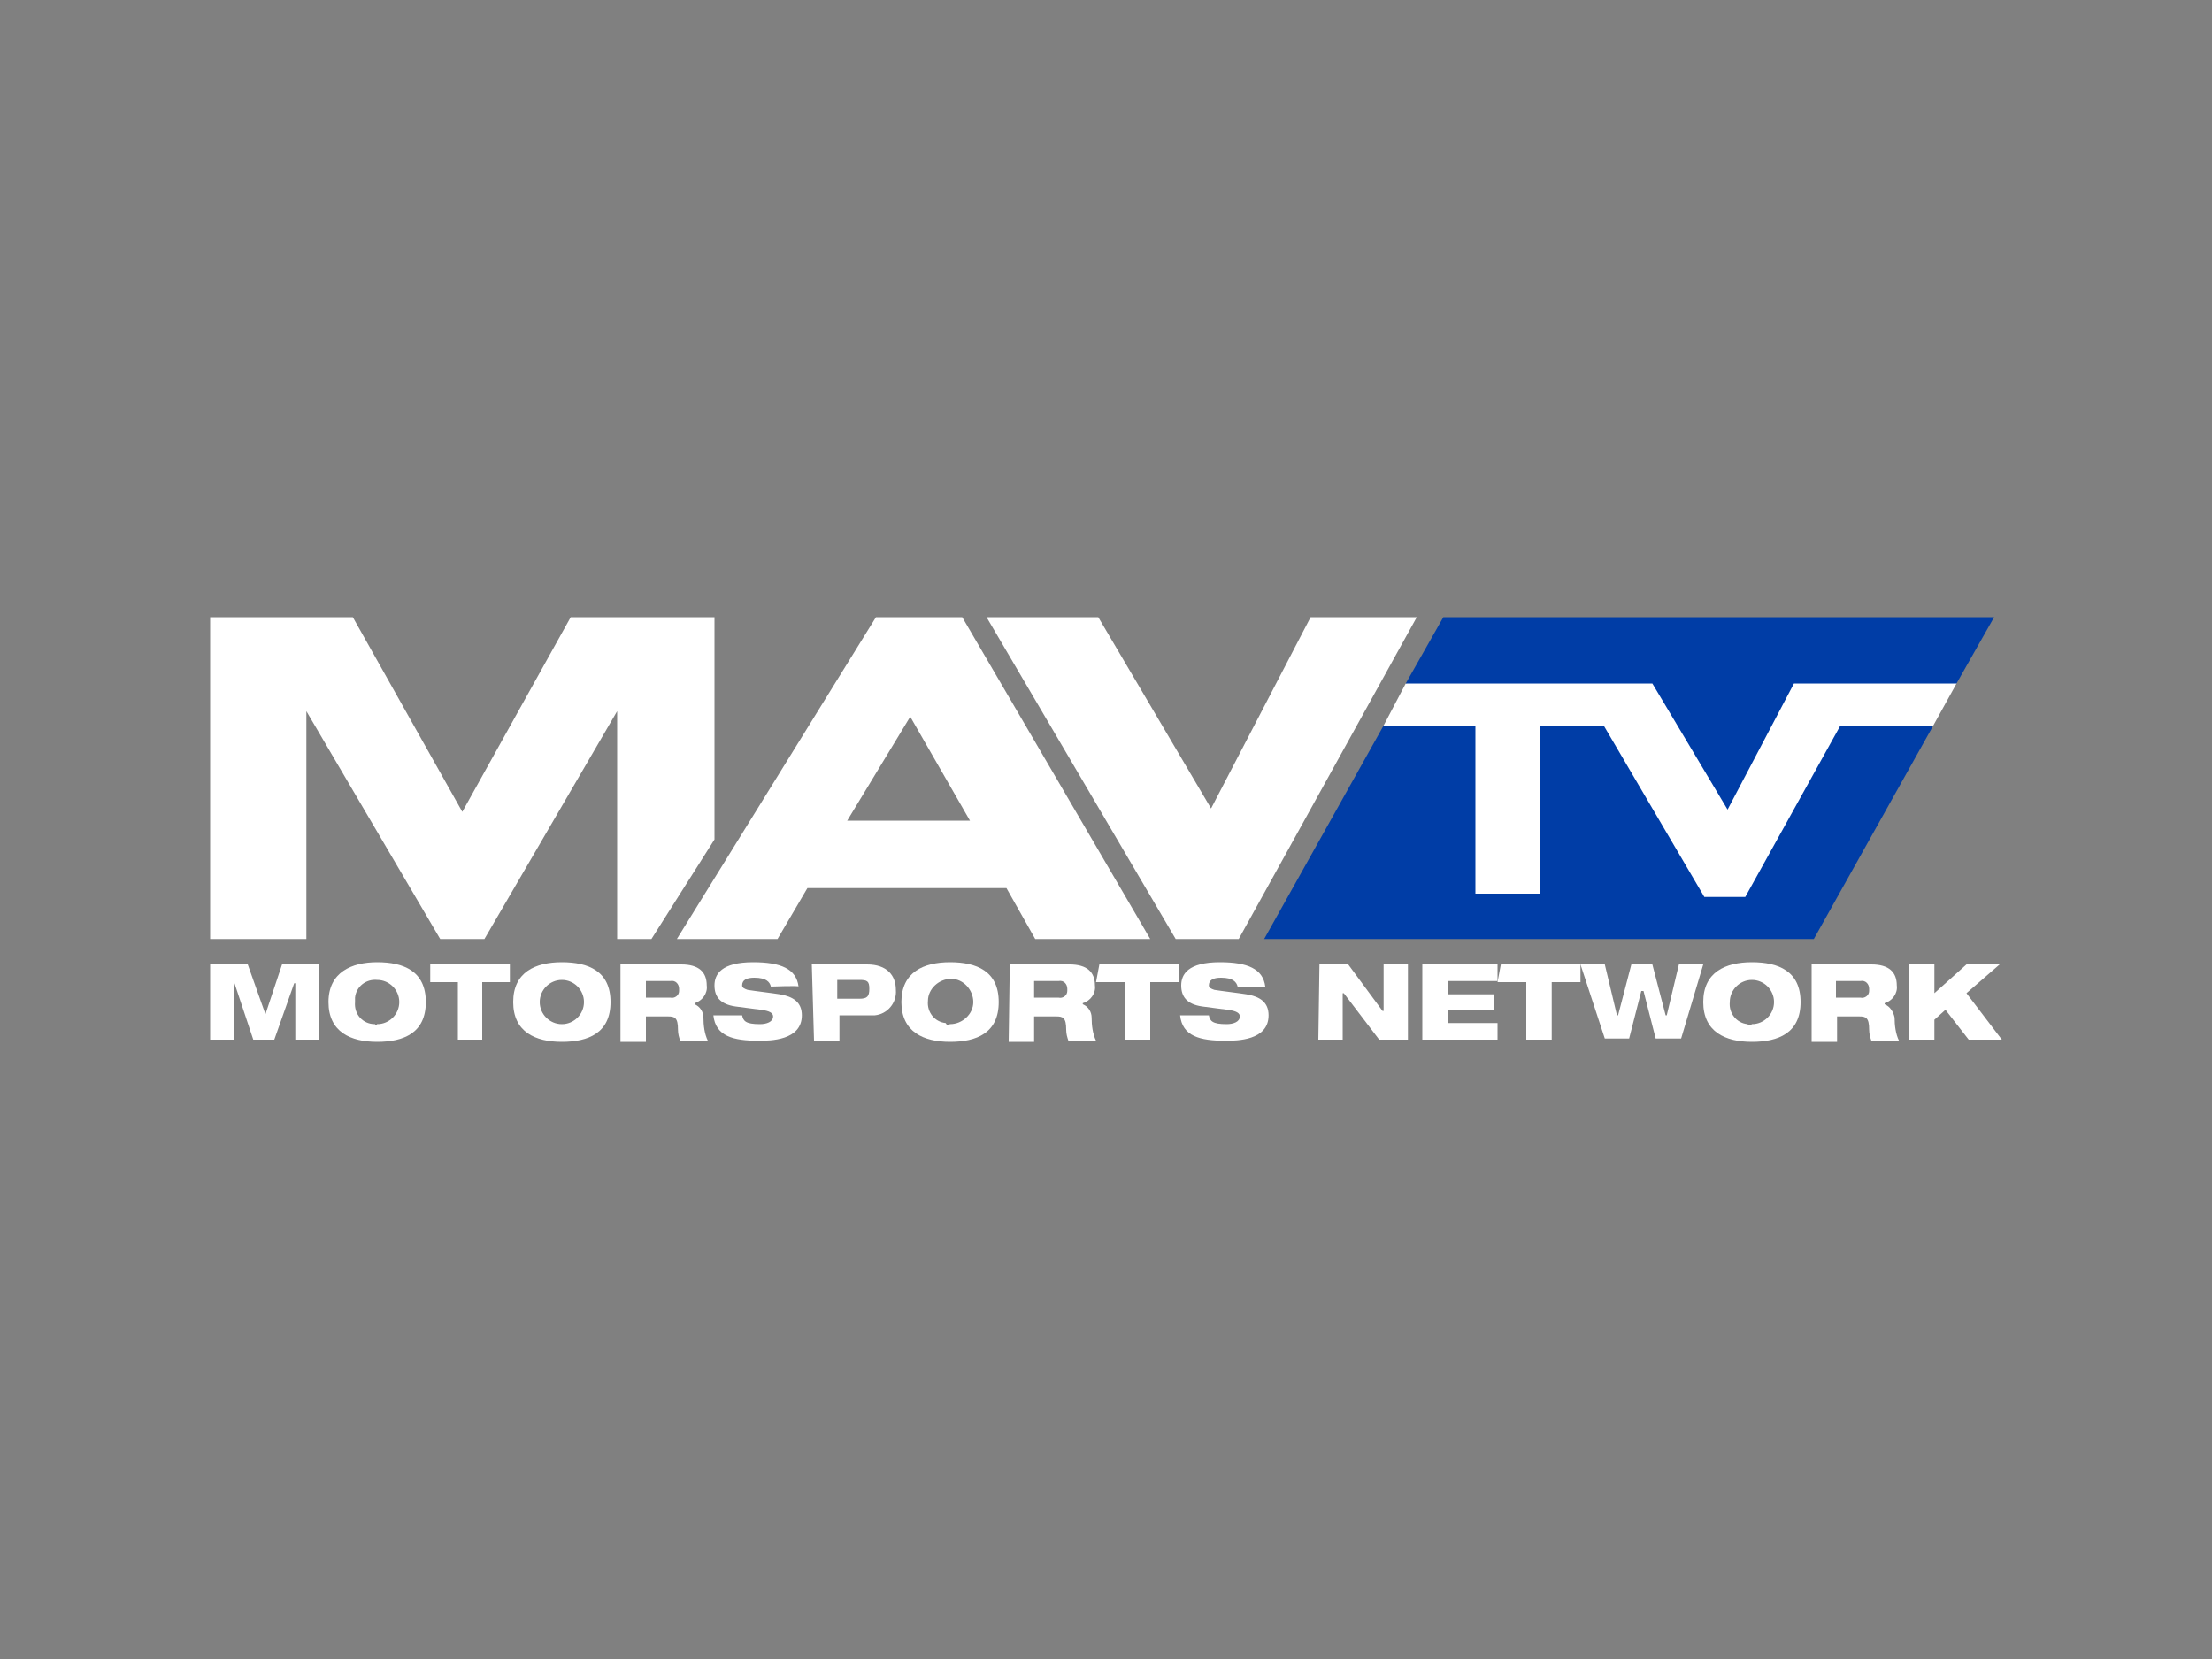
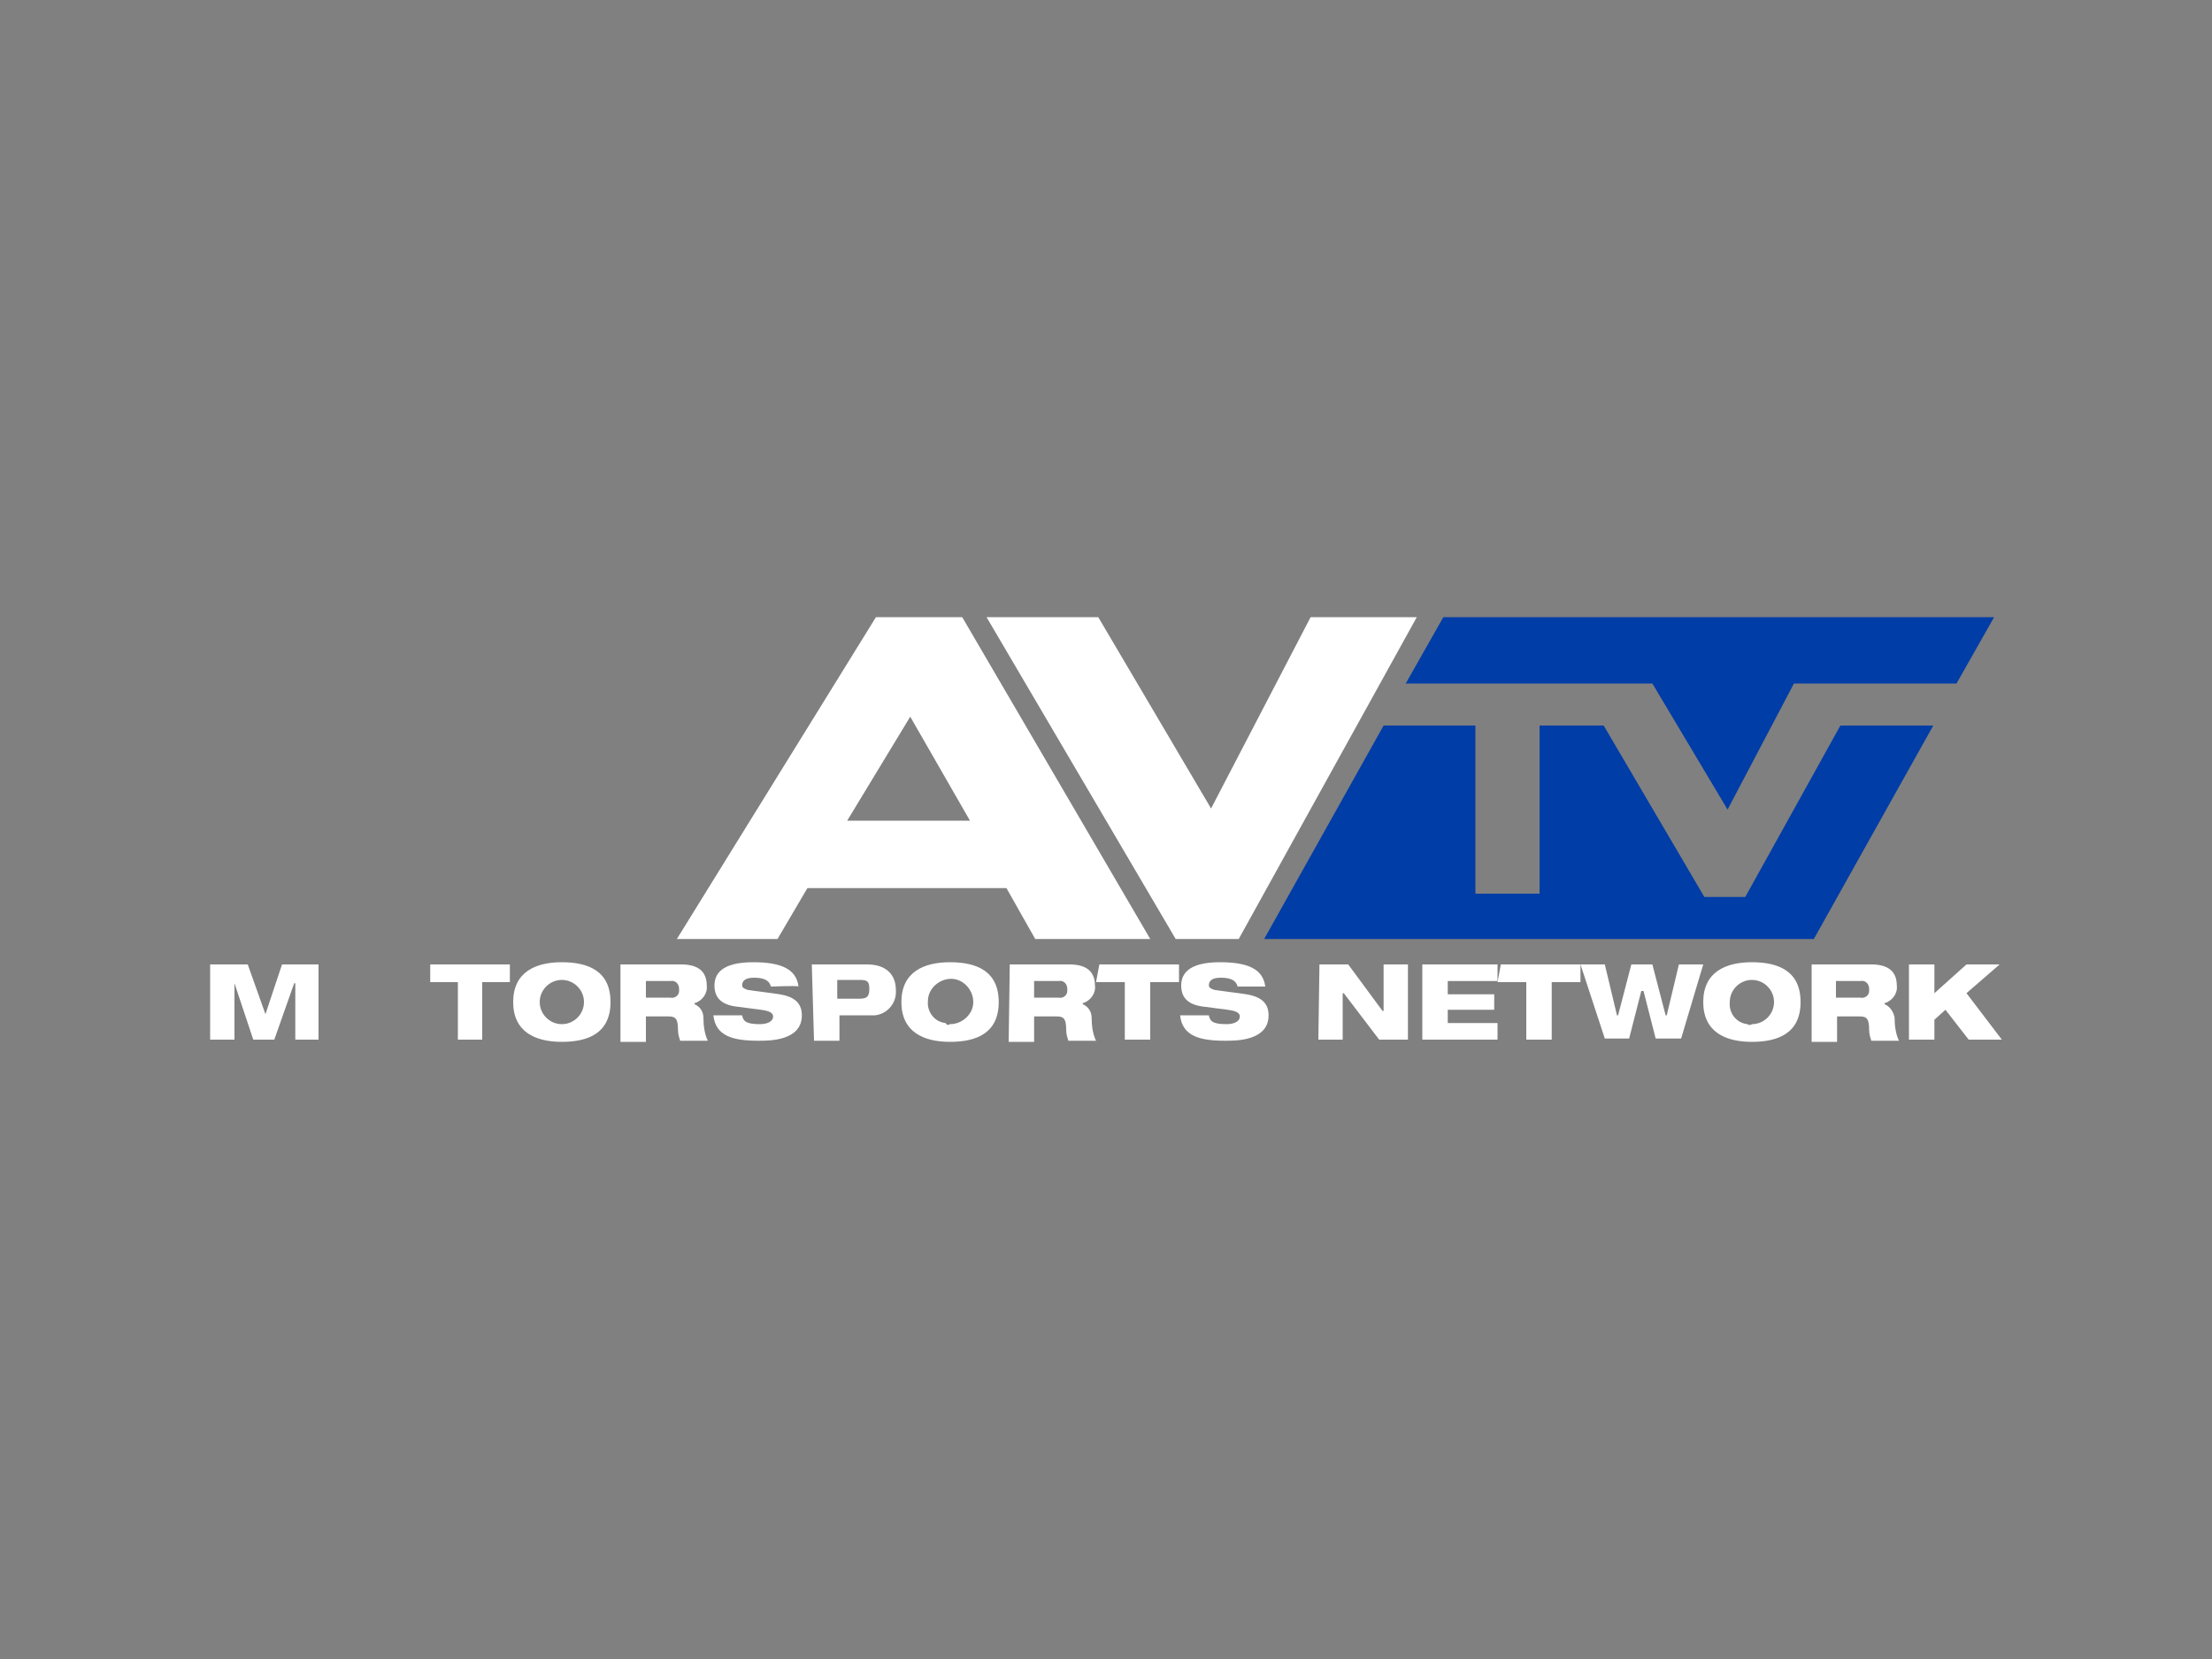
<svg xmlns="http://www.w3.org/2000/svg" version="1.1" id="Layer_1" x="0px" y="0px" viewBox="0 0 200 150" style="enable-background:new 0 0 200 150;" xml:space="preserve">
  <rect x="0" y="0" width="200" height="150" fill="#808080" stroke="none" />
  <style type="text/css">
	.st0{fill:#FFFFFF;}
	.st1{fill:#003DA6;}
</style>
  <title>mavtv_dark</title>
-   <polygon class="st0" points="125.1,65.6 127.1,61.8 139.8,58.3 153.8,60.2 175.9,58.7 176.9,61.8 174.8,65.6 161.5,81.5 159,82.4   148.8,82.2 130.9,82 " />
  <path class="st0" d="M79.2,55.8l-18,29.1h9.1l2.7-4.6H91l2.6,4.6H104L87,55.8L79.2,55.8z M82.3,64.8l5.4,9.4H76.6L82.3,64.8z" />
-   <polygon class="st0" points="64.6,55.8 51.6,55.8 41.8,73.4 31.9,55.8 19,55.8 19,84.9 27.7,84.9 27.7,64.3 39.8,84.9 43.8,84.9   55.8,64.3 55.8,84.9 58.9,84.9 64.6,75.9 " />
  <polygon class="st0" points="118.5,55.8 109.5,73.1 99.3,55.8 89.2,55.8 106.3,84.9 112,84.9 128.1,55.8 " />
  <polygon class="st1" points="176.9,61.8 180.3,55.8 130.5,55.8 127.1,61.8 149.4,61.8 156.2,73.2 162.2,61.8 162.2,61.8 162.2,61.8   " />
  <polygon class="st1" points="154.1,81.1 145,65.6 139.2,65.6 139.2,80.8 133.4,80.8 133.4,65.6 125.1,65.6 114.3,84.9 164,84.9   174.8,65.6 166.4,65.6 157.8,81.1 " />
  <path class="st0" d="M19.1,87.2h3.3l1.6,4.5H24l1.5-4.5h3.3V94h-2.1v-5.1h-0.1L24.8,94h-1.9l-1.7-5.1l0,0V94h-2.2V87.2z" />
-   <path class="st0" d="M34.1,87c2.4,0,4.4,0.8,4.4,3.6s-2,3.6-4.4,3.6s-4.4-0.9-4.4-3.6S31.8,87,34.1,87z M34.1,92.6c1.1,0,2-0.9,2-2  c0-1.1-0.9-2-2-2c-1-0.1-1.9,0.6-2,1.6c0,0.1,0,0.3,0,0.4c-0.1,1.1,0.7,2,1.8,2C34,92.7,34,92.7,34.1,92.6z" />
  <path class="st0" d="M38.9,87.2h7.2v1.6h-2.5V94h-2.2v-5.2h-2.5L38.9,87.2L38.9,87.2z" />
  <path class="st0" d="M50.8,87c2.4,0,4.4,0.8,4.4,3.6s-2,3.6-4.4,3.6c-2.4,0-4.4-0.9-4.4-3.6S48.4,87,50.8,87z M50.8,92.6  c1.1,0,2-0.9,2-2s-0.9-2-2-2c0,0,0,0,0,0c-1.1,0-2,0.9-2,2C48.8,91.7,49.7,92.6,50.8,92.6C50.8,92.6,50.8,92.6,50.8,92.6z" />
  <path class="st0" d="M56.2,87.2h5.4c1.6,0,2.3,0.7,2.3,1.9c0.1,0.7-0.4,1.4-1.1,1.6v0.1c0.5,0.2,0.8,0.7,0.8,1.2  c0,0.7,0.1,1.5,0.4,2.1h-2.5c-0.1-0.3-0.2-0.6-0.2-1c0-1.1-0.3-1.2-0.9-1.2h-2v2.3h-2.3V87.2z M58.4,90.2h2.2  c0.4,0.1,0.8-0.2,0.8-0.6c0-0.1,0-0.1,0-0.2c0-0.4-0.3-0.8-0.8-0.7c0,0-0.1,0-0.1,0h-2.1L58.4,90.2L58.4,90.2z" />
  <path class="st0" d="M69.7,89.2c-0.1-0.4-0.4-0.8-1.5-0.8c-0.7,0-1.1,0.2-1.1,0.7c0,0.2,0.2,0.3,0.5,0.4c0.6,0.1,2.3,0.3,2.9,0.4  c1.2,0.2,2,0.7,2,1.9c0,2.3-2.9,2.3-3.9,2.3c-2.3,0-3.9-0.4-4.1-2.3h2.6c0.1,0.5,0.3,0.8,1.6,0.8c0.6,0,1.2-0.2,1.2-0.7  c0-0.3-0.3-0.5-1.1-0.6l-2.3-0.3c-1.4-0.2-1.9-0.9-1.9-1.9s0.6-2.1,3.5-2.1c2.5,0,3.9,0.6,4.1,2.2C72.3,89.1,69.7,89.2,69.7,89.2z" />
  <path class="st0" d="M73.4,87.2h5c1.8,0,2.6,1,2.6,2.3c0.1,1.2-0.8,2.2-1.9,2.3c-0.1,0-0.3,0-0.4,0h-2.8v2.3h-2.3L73.4,87.2  L73.4,87.2z M75.7,90.3h2c0.7,0,0.9-0.2,0.9-0.9s-0.2-0.8-0.9-0.8h-2V90.3z" />
  <path class="st0" d="M85.9,87c2.4,0,4.4,0.8,4.4,3.6s-2,3.6-4.4,3.6c-2.4,0-4.4-0.9-4.4-3.6S83.5,87,85.9,87z M85.9,92.6  c1.1,0,2.1-0.9,2.1-2c0-1.1-0.9-2.1-2-2.1c-1.1,0-2.1,0.9-2.1,2c0,0,0,0,0,0c-0.1,1,0.6,1.9,1.6,2C85.6,92.7,85.7,92.7,85.9,92.6z" />
  <path class="st0" d="M91.3,87.2h5.4c1.6,0,2.3,0.7,2.3,1.9c0.1,0.7-0.4,1.4-1.1,1.6v0.1c0.5,0.2,0.8,0.7,0.8,1.2  c0,0.7,0.1,1.5,0.4,2.1h-2.5c-0.1-0.3-0.2-0.6-0.2-1c0-1.1-0.3-1.2-0.9-1.2h-2v2.3h-2.3L91.3,87.2z M93.6,90.2h2.1  c0.4,0.1,0.8-0.2,0.8-0.6c0-0.1,0-0.1,0-0.2c0-0.4-0.3-0.8-0.8-0.7c0,0-0.1,0-0.1,0h-2.1V90.2z" />
  <path class="st0" d="M99.4,87.2h7.2v1.6H104V94h-2.3v-5.2h-2.6L99.4,87.2L99.4,87.2z" />
  <path class="st0" d="M111.9,89.2c-0.1-0.4-0.4-0.8-1.5-0.8c-0.7,0-1.1,0.2-1.1,0.7c0,0.2,0.2,0.3,0.5,0.4c0.6,0.1,2.3,0.3,2.9,0.4  c1.2,0.2,2,0.7,2,1.9c0,2.3-2.9,2.3-3.9,2.3c-2.3,0-3.9-0.4-4.1-2.3h2.6c0.1,0.5,0.3,0.8,1.6,0.8c0.6,0,1.2-0.2,1.2-0.7  c0-0.3-0.3-0.5-1.1-0.6l-2.3-0.3c-1.4-0.2-1.9-0.9-1.9-1.9s0.6-2.1,3.5-2.1c2.5,0,3.9,0.6,4.1,2.2L111.9,89.2L111.9,89.2z" />
  <path class="st0" d="M119.3,87.2h2.6l3.1,4.2h0.1v-4.2h2.2V94h-2.6l-3.2-4.2h-0.1V94h-2.2L119.3,87.2L119.3,87.2z" />
  <path class="st0" d="M128.6,87.2h6.8v1.5h-4.5v1.2h4.2v1.4h-4.2v1.2h4.5V94h-6.8V87.2z" />
  <path class="st0" d="M135.7,87.2h7.2v1.6h-2.6V94h-2.3v-5.2h-2.6L135.7,87.2z" />
  <path class="st0" d="M142.9,87.2h2.2l1.1,4.6h0.1l1.2-4.6h1.9l1.2,4.6h0.1l1.1-4.6h2.2l-2,6.7h-2.3l-1.1-4.3h-0.2l-1.1,4.3h-2.2  L142.9,87.2z" />
  <path class="st0" d="M158.4,87c2.4,0,4.4,0.8,4.4,3.6s-2,3.6-4.4,3.6s-4.4-0.9-4.4-3.6S156,87,158.4,87z M158.4,92.6  c1.1,0,2-0.9,2-2c0-1.1-0.9-2-2-2s-2,0.9-2,2c-0.1,1,0.6,1.9,1.6,2C158.1,92.7,158.3,92.7,158.4,92.6z" />
  <path class="st0" d="M163.8,87.2h5.4c1.6,0,2.3,0.7,2.3,1.9c0.1,0.7-0.4,1.4-1.1,1.6v0.1c0.5,0.2,0.8,0.7,0.9,1.2  c0,0.7,0.1,1.5,0.4,2.1h-2.5c-0.1-0.3-0.2-0.6-0.2-1c0-1.1-0.3-1.2-0.9-1.2h-2v2.3h-2.3L163.8,87.2L163.8,87.2z M166.1,90.2h2.1  c0.4,0.1,0.8-0.2,0.8-0.6c0-0.1,0-0.1,0-0.2c0-0.4-0.3-0.8-0.8-0.7c0,0-0.1,0-0.1,0h-2.1V90.2z" />
  <path class="st0" d="M172.6,87.2h2.3v2.6l2.9-2.6h3l-3,2.6L181,94h-3l-2.1-2.7l-1,0.9V94h-2.3L172.6,87.2L172.6,87.2z" />
</svg>